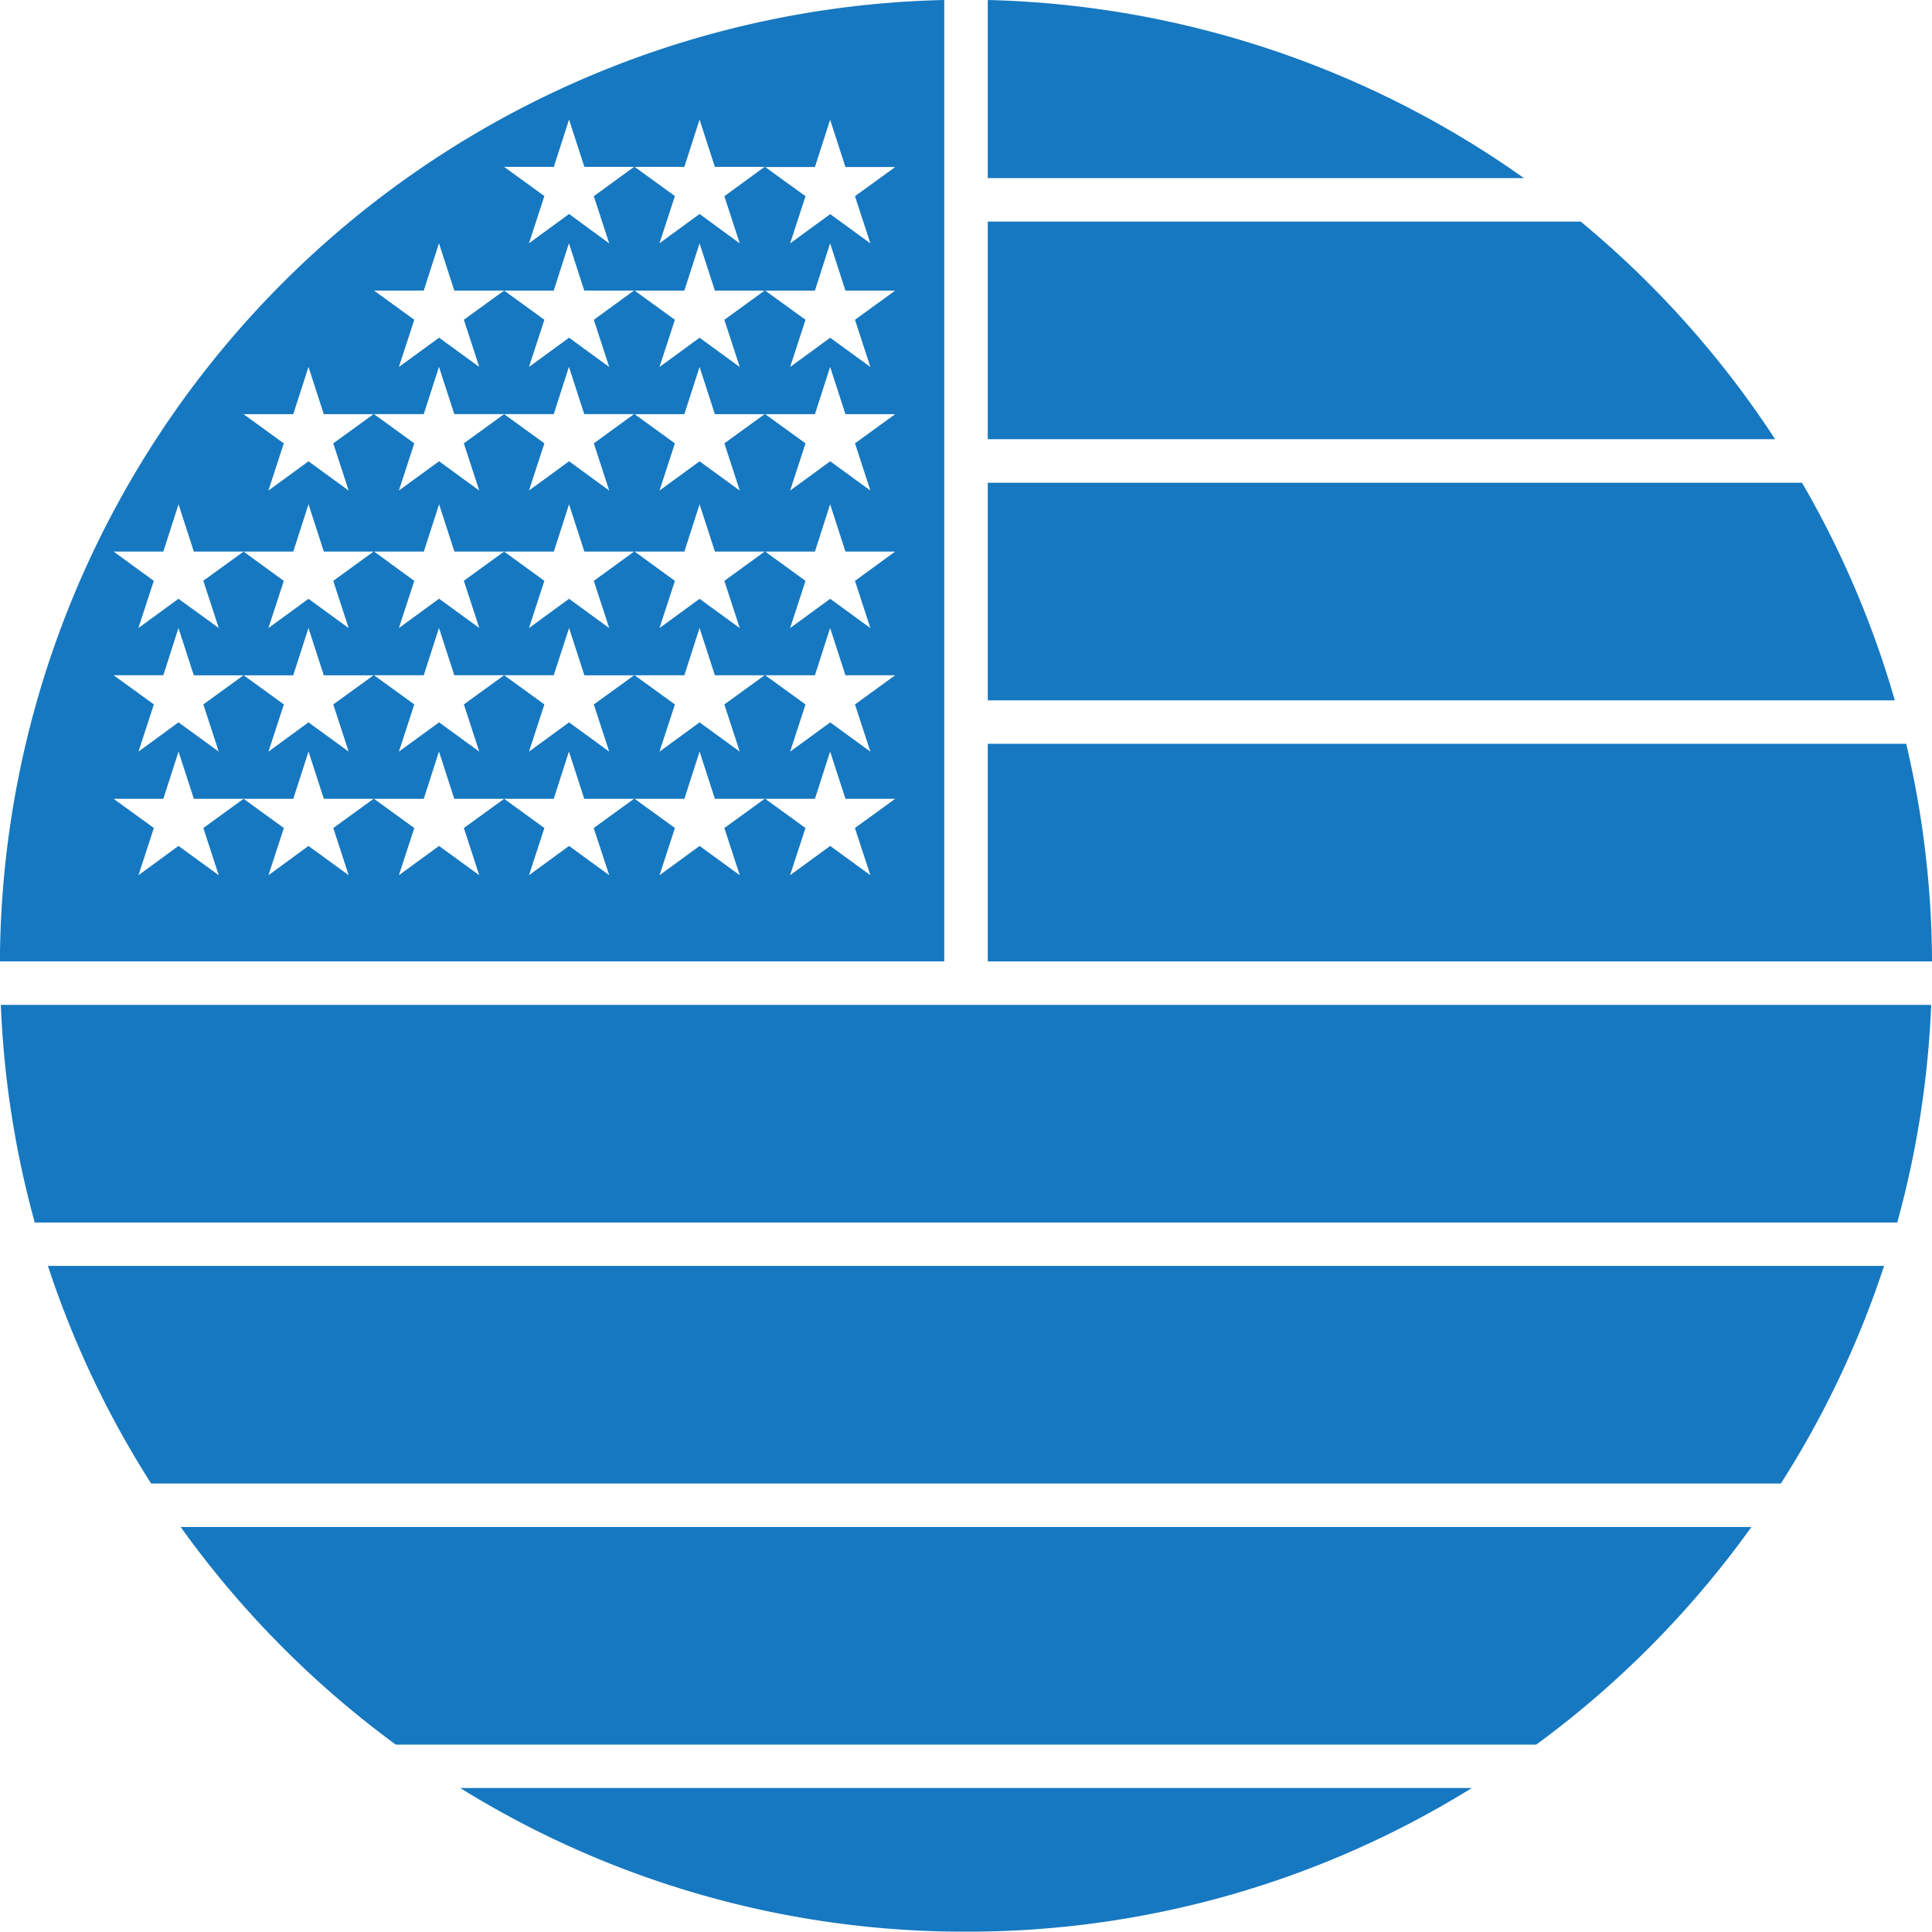
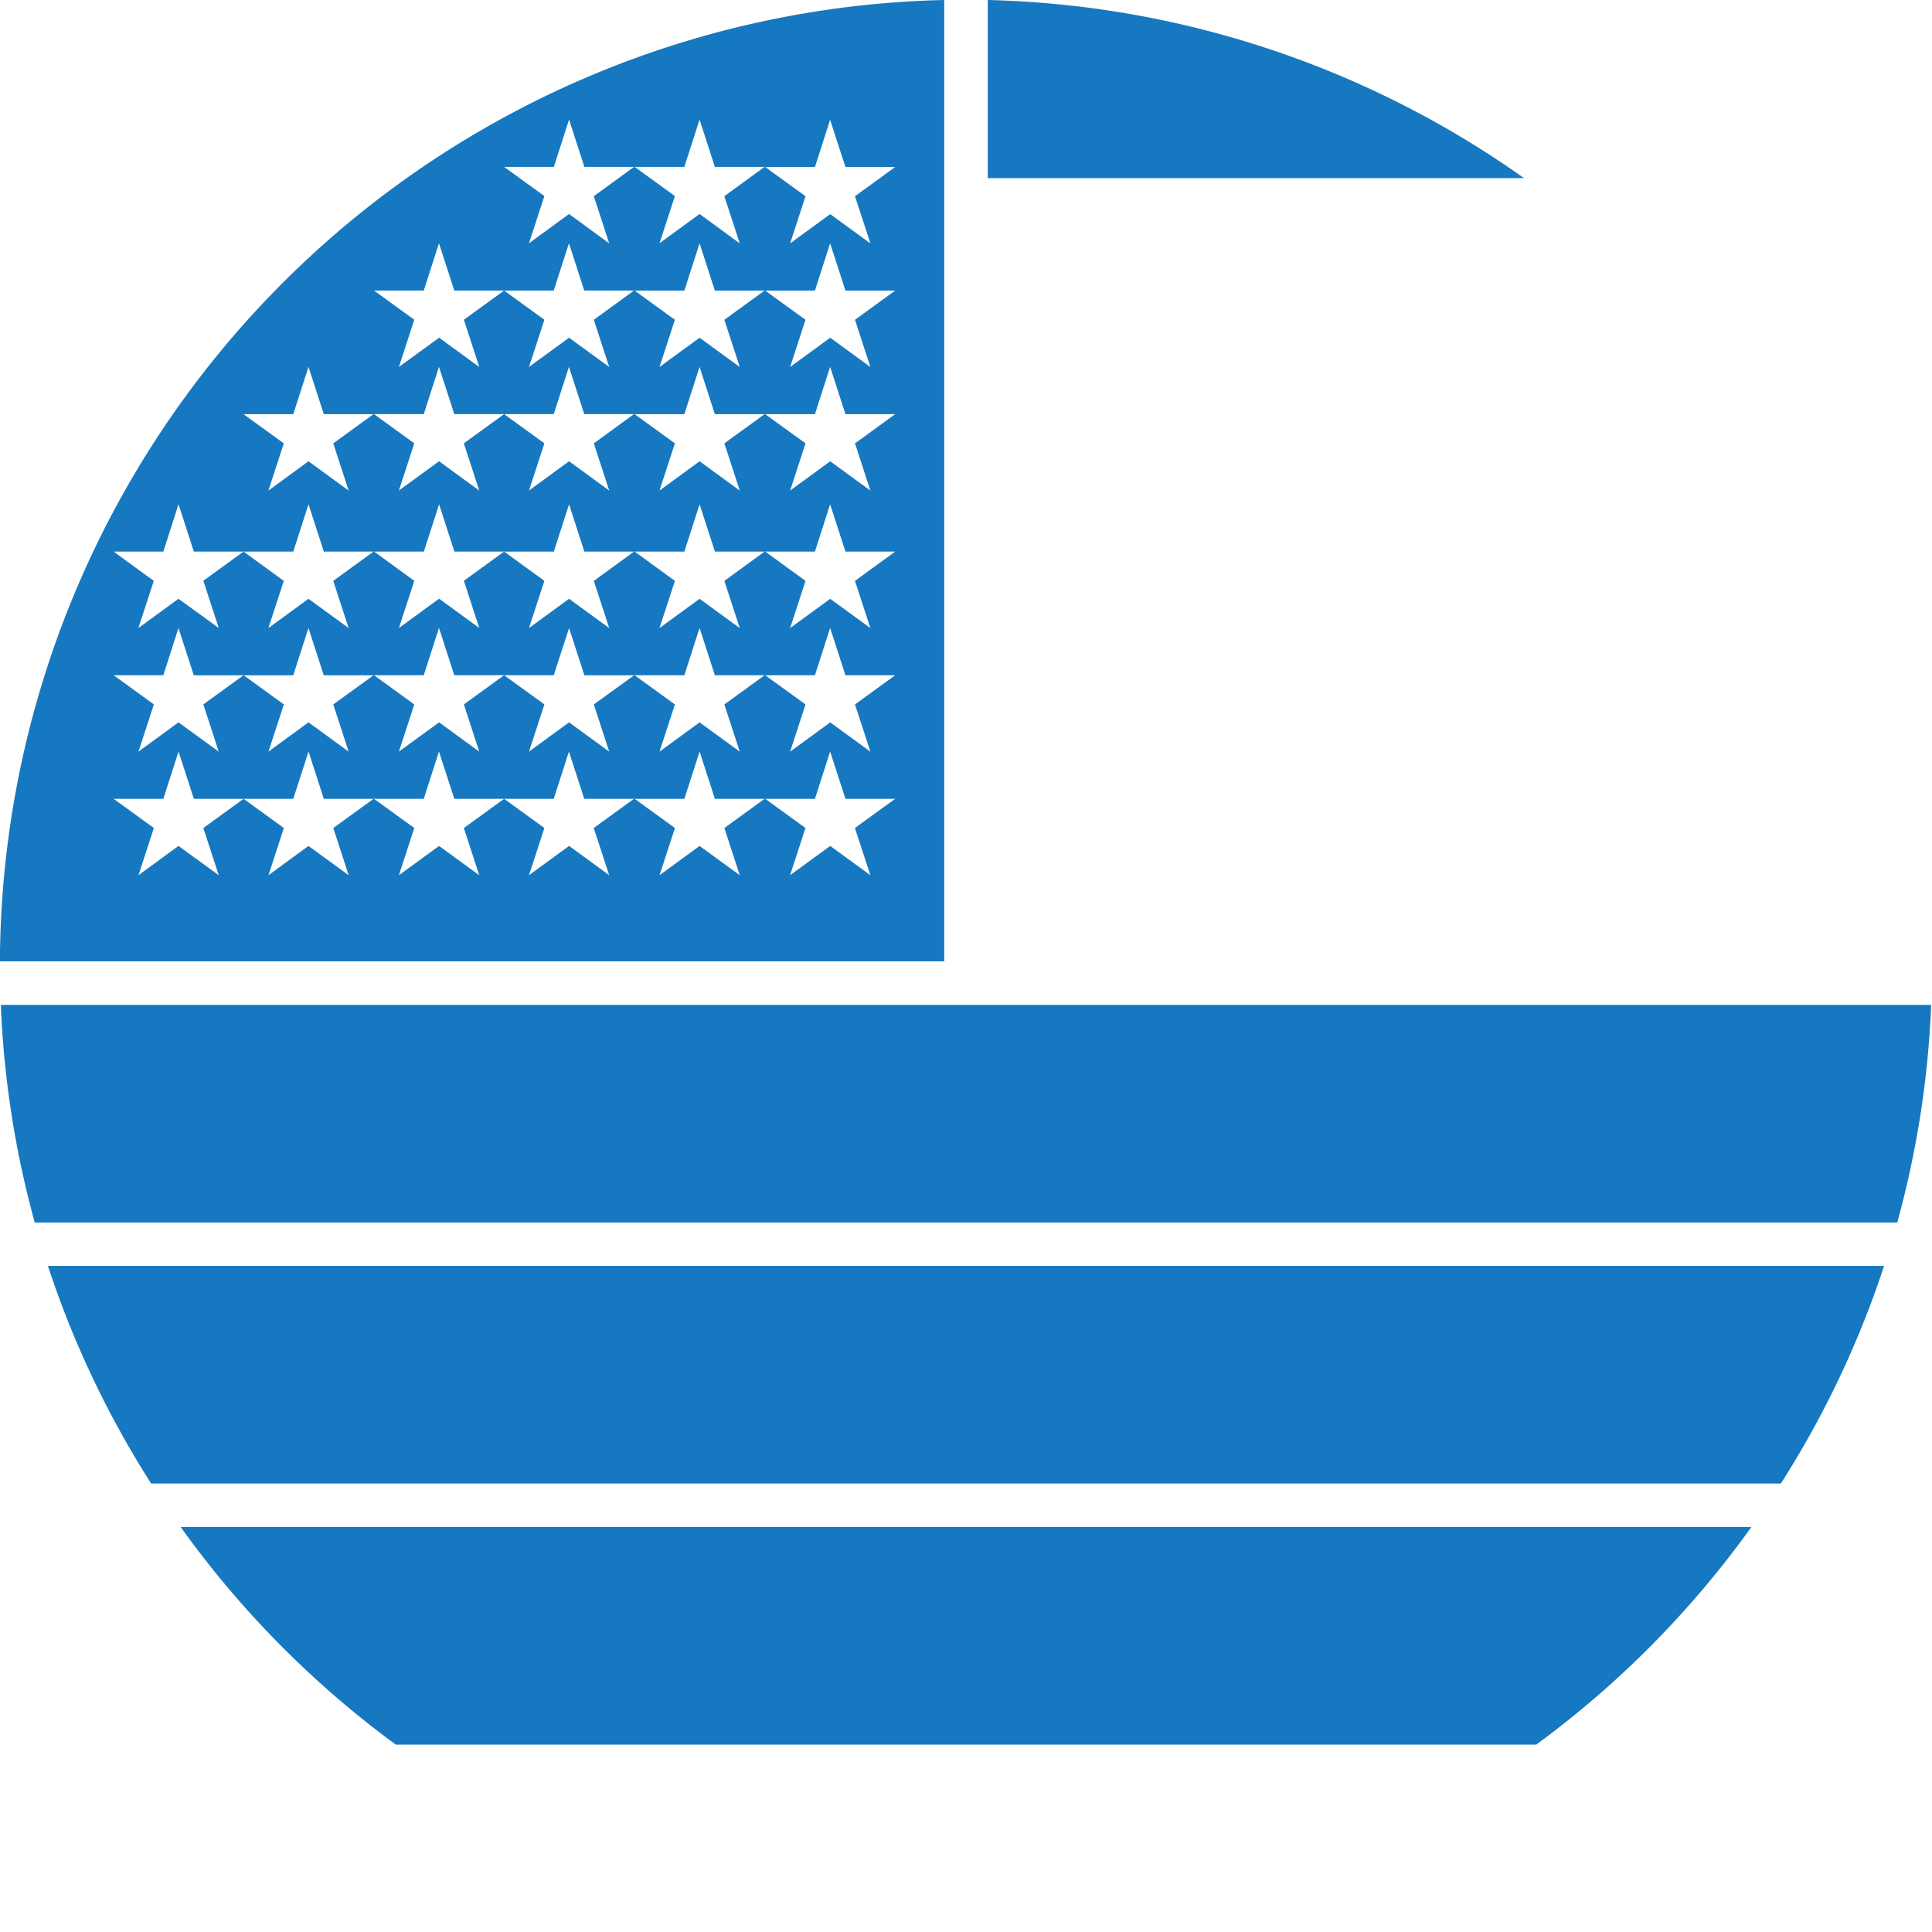
<svg xmlns="http://www.w3.org/2000/svg" id="noun-american-2394707" width="69.248" height="69.24" viewBox="0 0 69.248 69.24">
  <defs>
    <style>
      .cls-1 {
        fill: #1678c0;
        fill-rule: evenodd;
      }
    </style>
  </defs>
  <path id="Path_450" data-name="Path 450" class="cls-1" d="M83.228,392.758h40.879a34.8,34.8,0,0,0,7.711-7.8h-56.3a34.789,34.789,0,0,0,7.71,7.8Z" transform="translate(-69.043 -330.227)" />
-   <path id="Path_451" data-name="Path 451" class="cls-1" d="M282.253,84.957H261v7.8h28.222a34.834,34.834,0,0,0-6.968-7.8Z" transform="translate(-225.596 -77.014)" />
-   <path id="Path_452" data-name="Path 452" class="cls-1" d="M157.889,450.1a34.271,34.271,0,0,0,18.131-5.149H139.76a34.269,34.269,0,0,0,18.131,5.149Z" transform="translate(-123.266 -380.864)" />
-   <path id="Path_453" data-name="Path 453" class="cls-1" d="M290.183,144.96H261v7.8h32.511a34.45,34.45,0,0,0-3.327-7.8Z" transform="translate(-225.596 -127.658)" />
  <path id="Path_454" data-name="Path 454" class="cls-1" d="M261,34.027v6.384h19.22A34.656,34.656,0,0,0,261,34.027Z" transform="translate(-225.596 -34.027)" />
  <path id="Path_455" data-name="Path 455" class="cls-1" d="M67.847,59.909V34.03A34.626,34.626,0,0,0,34,68.488H67.847ZM46.5,65.4l-1.44-1.049L43.625,65.4l.552-1.692-1.443-1.046-1.443,1.046.552,1.692L40.4,64.35,38.966,65.4l.552-1.692-1.443-1.046,1.782,0,.545-1.695.549,1.695,1.782,0,1.782,0,.546-1.695.549,1.695,1.782,0-1.443,1.046Zm-.552-6.121L46.5,60.97l-1.44-1.049L43.625,60.97l.552-1.692-1.443-1.046-1.443,1.046.552,1.692L40.4,59.921,38.966,60.97l.552-1.692-1.443-1.046,1.782,0L40.4,56.54l.549,1.695,1.782,0,1.782,0,.546-1.695.549,1.695,1.782,0Zm0-4.429.552,1.692-1.44-1.049-1.437,1.049.552-1.692L42.734,53.8l-1.443,1.046.552,1.692L40.4,55.492l-1.437,1.049.552-1.692L38.075,53.8l1.782,0,.545-1.695.549,1.695,1.782,0,1.782,0,.546-1.695.549,1.695,1.782,0Zm0-4.929.552,1.692-1.44-1.049-1.437,1.049.552-1.692-1.443-1.046,1.782,0,.546-1.695.549,1.695,1.782,0ZM55.839,65.4,54.4,64.35,52.963,65.4l.552-1.692-1.443-1.046-1.443,1.046L51.18,65.4l-1.44-1.049L48.3,65.4l.552-1.692-1.443-1.046,1.782,0,.546-1.695.549,1.695,1.782,0,1.782,0,.545-1.695.549,1.695,1.782,0-1.443,1.046Zm-.552-6.121.552,1.692L54.4,59.921,52.963,60.97l.552-1.692-1.443-1.046-1.443,1.046.552,1.692-1.44-1.049L48.3,60.97l.552-1.692-1.443-1.046,1.782,0,.546-1.695.549,1.695,1.782,0,1.782,0L54.4,56.54l.549,1.695,1.782,0Zm0-4.429.552,1.692L54.4,55.492l-1.437,1.049.552-1.692L52.072,53.8l-1.443,1.046.552,1.692-1.44-1.049L48.3,56.541l.552-1.692L47.413,53.8l1.782,0,.546-1.695.549,1.695,1.782,0,1.782,0,.545-1.695.549,1.695,1.782,0Zm0-4.929.552,1.692L54.4,50.563l-1.437,1.049.552-1.692-1.443-1.046L50.628,49.92l.552,1.692-1.44-1.049L48.3,51.612l.552-1.692-1.443-1.046,1.782,0,.546-1.695.549,1.695,1.782,0,1.782,0,.545-1.695.549,1.695,1.782,0Zm0-4.429.552,1.692L54.4,46.134l-1.437,1.049.552-1.692-1.443-1.046-1.443,1.046.552,1.692-1.44-1.049L48.3,47.183l.552-1.692-1.443-1.046,1.782,0,.546-1.695.549,1.695,1.782,0,1.782,0,.545-1.695.549,1.695,1.782,0Zm0-4.43.552,1.692L54.4,41.7l-1.437,1.049.552-1.692-1.443-1.046,1.782,0,.545-1.695.549,1.695,1.782,0ZM60.518,65.4l-1.44-1.049L57.642,65.4l.552-1.692-1.443-1.046,1.782,0,.545-1.695.549,1.695,1.782,0-1.443,1.046Zm-.552-6.121.552,1.692-1.44-1.049-1.437,1.049.552-1.692-1.443-1.046,1.782,0,.545-1.695.549,1.695,1.782,0Zm0-4.429.552,1.692-1.44-1.049-1.437,1.049.552-1.692L56.751,53.8l1.782,0,.545-1.695.549,1.695,1.782,0Zm0-4.929.552,1.692-1.44-1.049-1.437,1.049.552-1.692-1.443-1.046,1.782,0,.545-1.695.549,1.695,1.782,0Zm0-4.429.552,1.692-1.44-1.049-1.437,1.049.552-1.692-1.443-1.046,1.782,0,.545-1.695.549,1.695,1.782,0Zm0-4.43.552,1.692L59.078,41.7l-1.437,1.049.552-1.692-1.443-1.046,1.782,0,.545-1.695.549,1.695,1.782,0ZM65.2,65.4l-1.44-1.049L62.321,65.4l.552-1.692L61.43,62.662l1.782,0,.545-1.695.549,1.695,1.782,0-1.443,1.046Zm-.552-6.121.552,1.692-1.44-1.049-1.437,1.049.552-1.692L61.43,58.233l1.782,0,.545-1.695.549,1.695,1.782,0Zm0-4.429.552,1.692-1.44-1.049-1.437,1.049.552-1.692L61.43,53.8l1.782,0,.545-1.695.549,1.695,1.782,0Zm0-4.929.552,1.692-1.44-1.049-1.437,1.049.552-1.692L61.43,48.875l1.782,0,.545-1.695.549,1.695,1.782,0Zm0-4.429.552,1.692-1.44-1.049-1.437,1.049.552-1.692L61.43,44.446l1.782,0,.545-1.695.549,1.695,1.782,0Zm0-4.43.552,1.692-1.44-1.049-1.437,1.049.552-1.692L61.43,40.017l1.782,0,.545-1.695.549,1.695,1.782,0Z" transform="translate(-34.003 -34.03)" />
  <path id="Path_456" data-name="Path 456" class="cls-1" d="M48.717,332.758h58.411a34.508,34.508,0,0,0,3.7-7.8H45.016a34.485,34.485,0,0,0,3.7,7.8Z" transform="translate(-43.298 -279.584)" />
-   <path id="Path_457" data-name="Path 457" class="cls-1" d="M293.918,204.96H261v7.8h33.845a34.592,34.592,0,0,0-.926-7.8Z" transform="translate(-225.596 -178.3)" />
  <path id="Path_458" data-name="Path 458" class="cls-1" d="M34.195,264.96a34.489,34.489,0,0,0,1.216,7.8h66.756a34.45,34.45,0,0,0,1.216-7.8Z" transform="translate(-34.165 -228.942)" />
</svg>